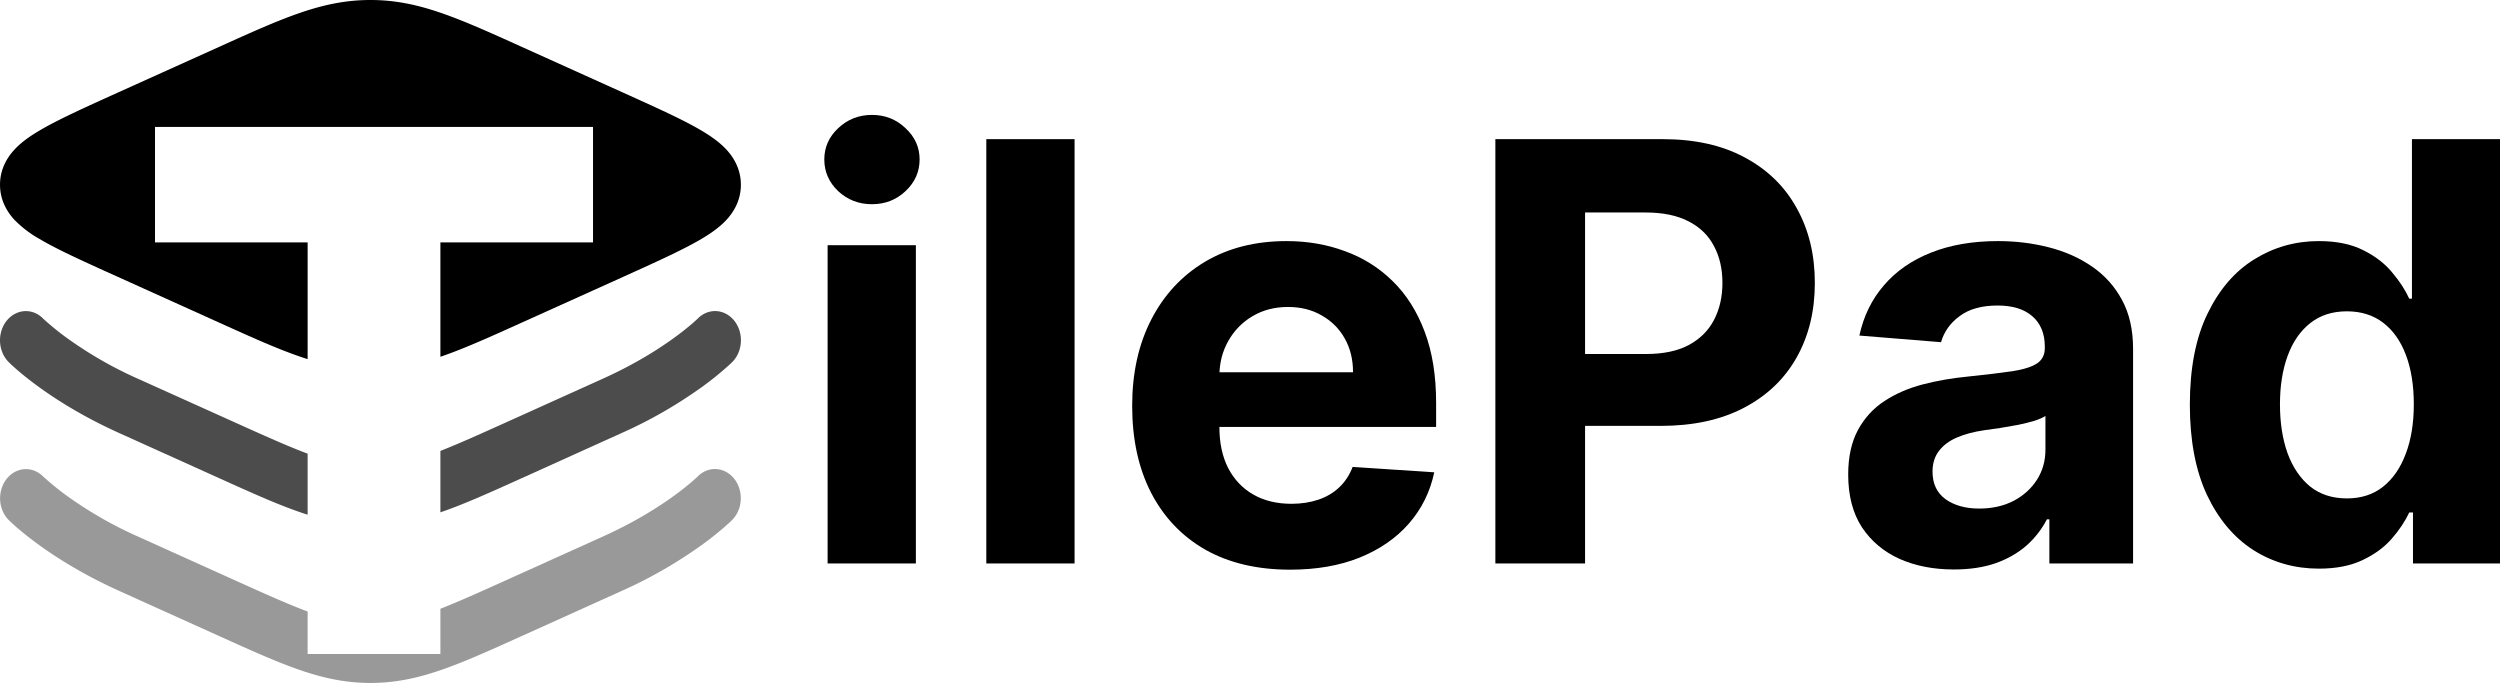
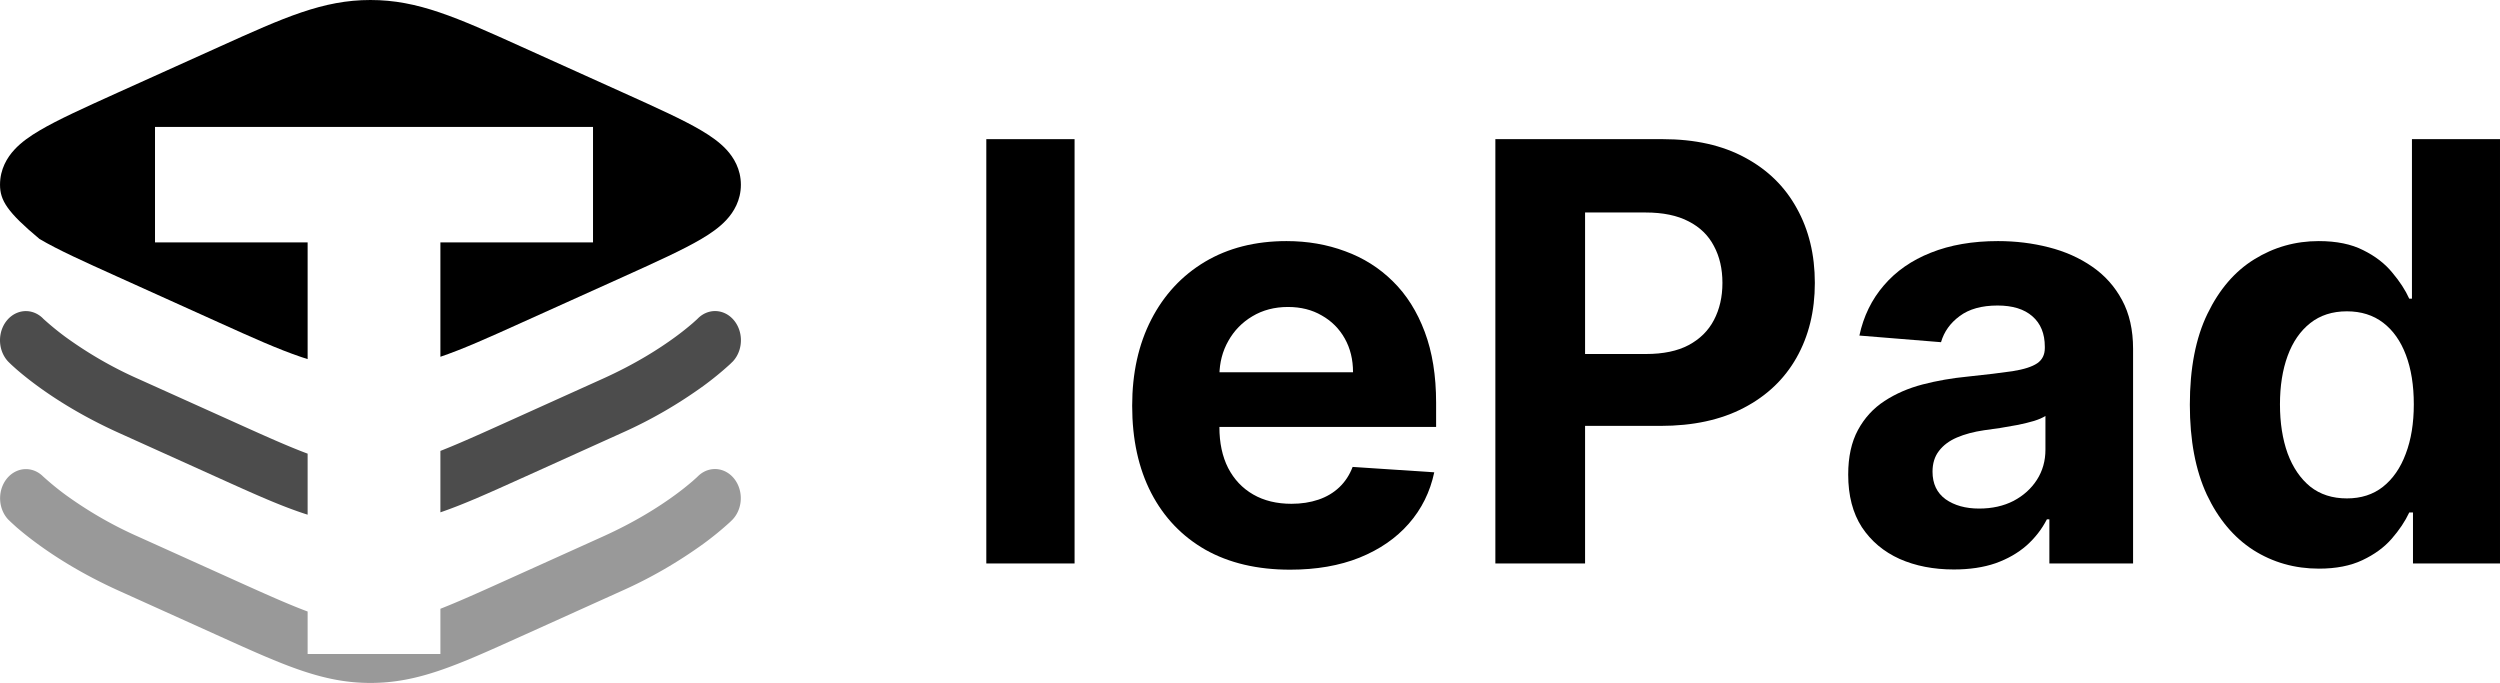
<svg xmlns="http://www.w3.org/2000/svg" xml:space="preserve" width="822.723" height="224.753">
  <defs>
    <clipPath id="a" clipPathUnits="userSpaceOnUse">
      <path d="M-3.75-1.75H27.75v27.56H-3.75Zm9.498 8.447v2.785h4.429v10.584h3.853V9.482h4.429V6.513H5.748v.184z" class="powerclip" style="font-weight:700;font-size:192px;font-family:Inter;-inkscape-font-specification:&quot;Inter Bold&quot;;fill:#1a1a1a;stroke-width:.098" />
    </clipPath>
  </defs>
  <g fill="#000" clip-path="url(#a)" transform="matrix(11.34 0 0 12.799 -14.17 -41.597)">
-     <path d="M7.624 4.449C9.501 3.698 10.621 3.25 12 3.25c1.379 0 2.499.448 4.376 1.199l2.97 1.188c.954.382 1.727.69 2.258.969.268.14.528.3.729.493.206.198.417.498.417.901s-.21.703-.417.901c-.2.193-.46.352-.73.493-.53.278-1.303.587-2.258.97l-2.97 1.187C14.5 12.302 13.38 12.75 12 12.75s-2.499-.448-4.376-1.199l-2.969-1.188c-.955-.382-1.728-.69-2.259-.969a3.2 3.2 0 0 1-.729-.493C1.461 8.703 1.25 8.403 1.25 8s.21-.703.417-.901c.2-.193.46-.352.73-.493.53-.278 1.303-.587 2.258-.97Z" />
+     <path d="M7.624 4.449C9.501 3.698 10.621 3.25 12 3.25c1.379 0 2.499.448 4.376 1.199l2.97 1.188c.954.382 1.727.69 2.258.969.268.14.528.3.729.493.206.198.417.498.417.901s-.21.703-.417.901c-.2.193-.46.352-.73.493-.53.278-1.303.587-2.258.97l-2.97 1.187C14.5 12.302 13.38 12.75 12 12.75s-2.499-.448-4.376-1.199l-2.969-1.188c-.955-.382-1.728-.69-2.259-.969C1.461 8.703 1.25 8.403 1.25 8s.21-.703.417-.901c.2-.193.46-.352.73-.493.53-.278 1.303-.587 2.258-.97Z" />
    <path d="M2.502 11.443 2.5 11.44a.75.75 0 0 0-1 1.119L2 12l-.5.559.002.002.005.004.014.012.045.039q.057.047.161.129c.14.108.343.256.61.429.533.346 1.32.79 2.363 1.207l2.809 1.124.115.046c1.877.751 2.997 1.199 4.376 1.199 1.379 0 2.499-.448 4.375-1.199l.116-.046L19.3 14.38a13.7 13.7 0 0 0 2.363-1.207 9 9 0 0 0 .771-.558l.045-.039.014-.012.005-.004.001-.002h.002a.75.75 0 0 0-1-1.119l-.002.002-.002.001-.024.021-.118.094a8 8 0 0 1-.508.357c-.46.299-1.161.697-2.105 1.074l-2.808 1.123c-2.025.81-2.874 1.138-3.934 1.138s-1.91-.328-3.934-1.138L5.257 12.99a12 12 0 0 1-2.104-1.074 8 8 0 0 1-.65-.472" opacity=".7" />
    <path d="M2.499 15.5a.75.75 0 0 0-1 1.118H1.5l.002.002.005.004.014.012.045.039.161.13c.14.107.343.255.61.428.533.346 1.32.79 2.363 1.207l2.809 1.124.115.046c1.877.751 2.997 1.2 4.376 1.2 1.379 0 2.499-.449 4.375-1.2l.116-.046L19.3 18.44a13.7 13.7 0 0 0 2.363-1.208 9 9 0 0 0 .771-.558l.045-.039.014-.012.005-.004.001-.001.002-.002a.75.75 0 0 0-1-1.118l-.002.002-.002.001-.024.021-.118.094a8 8 0 0 1-.508.357c-.46.299-1.161.697-2.105 1.074l-2.808 1.123c-2.025.81-2.874 1.138-3.934 1.138s-1.91-.328-3.934-1.138l-2.809-1.123a12 12 0 0 1-2.104-1.073 8 8 0 0 1-.626-.452l-.025-.02z" opacity=".4" />
  </g>
-   <path d="M315.138 304.807V200.08h29.046v104.727zM329.73 186.58q-6.477 0-11.113-4.296-4.569-4.363-4.569-10.432 0-6 4.569-10.295 4.636-4.364 11.113-4.364 6.477 0 11.046 4.364 4.636 4.295 4.636 10.295 0 6.069-4.636 10.432-4.569 4.296-11.046 4.296z" aria-label="i" style="font-weight:700;font-size:192px;font-family:Inter;-inkscape-font-specification:&quot;Inter Bold&quot;;fill:#000" transform="translate(-42.78 -119.377)" />
  <path d="M396.41 165.17v139.637h-29.045V165.17Z" aria-label="l" style="font-weight:700;font-size:192px;font-family:Inter;-inkscape-font-specification:&quot;Inter Bold&quot;;fill:#000" transform="translate(-42.78 -119.377)" />
  <path d="M467.32 306.852q-16.16 0-27.818-6.545-11.591-6.614-17.864-18.682-6.273-12.136-6.273-28.704 0-16.16 6.273-28.364 6.273-12.205 17.66-19.023 11.454-6.818 26.863-6.818 10.363 0 19.295 3.34 9 3.274 15.682 9.887 6.75 6.614 10.5 16.637 3.75 9.954 3.75 23.318v7.977h-88.432v-18h61.091q0-6.273-2.727-11.114-2.727-4.84-7.568-7.568-4.773-2.795-11.114-2.795-6.614 0-11.727 3.068-5.046 3-7.91 8.114-2.863 5.045-2.931 11.25v17.113q0 7.773 2.864 13.432 2.931 5.66 8.25 8.727 5.318 3.069 12.613 3.069 4.841 0 8.864-1.364 4.023-1.364 6.886-4.091 2.864-2.727 4.364-6.682l26.863 1.773q-2.045 9.682-8.386 16.909-6.273 7.16-16.227 11.182-9.887 3.954-22.841 3.954z" aria-label="e" style="font-weight:700;font-size:192px;font-family:Inter;-inkscape-font-specification:&quot;Inter Bold&quot;;fill:#000" transform="translate(-42.78 -119.377)" />
  <path d="M534.888 304.807V165.17h55.091q15.886 0 27.068 6.068 11.182 6 17.046 16.704 5.931 10.637 5.931 24.546 0 13.909-6 24.545-6 10.637-17.386 16.568-11.318 5.932-27.409 5.932h-35.114v-23.659h30.341q8.523 0 14.046-2.932 5.59-3 8.318-8.25 2.795-5.318 2.795-12.204 0-6.955-2.795-12.137-2.727-5.25-8.318-8.113-5.591-2.932-14.182-2.932h-19.91v115.5z" aria-label="P" style="font-weight:700;font-size:192px;font-family:Inter;-inkscape-font-specification:&quot;Inter Bold&quot;;fill:#000" transform="translate(-42.78 -119.377)" />
  <path d="M685.775 306.784q-10.023 0-17.864-3.477-7.84-3.546-12.409-10.432-4.5-6.954-4.5-17.318 0-8.727 3.205-14.66 3.204-5.931 8.727-9.545 5.523-3.613 12.545-5.454 7.091-1.841 14.864-2.591 9.136-.955 14.727-1.773 5.591-.886 8.114-2.59 2.523-1.705 2.523-5.046v-.41q0-6.477-4.091-10.022-4.023-3.545-11.455-3.545-7.84 0-12.477 3.477-4.637 3.409-6.137 8.59l-26.863-2.181q2.045-9.546 8.045-16.5 6-7.023 15.478-10.773 9.545-3.818 22.09-3.818 8.728 0 16.705 2.045 8.045 2.046 14.25 6.341 6.273 4.296 9.886 11.046 3.614 6.682 3.614 16.023v70.636h-27.545v-14.523h-.819q-2.522 4.91-6.75 8.66-4.227 3.681-10.159 5.795-5.932 2.045-13.704 2.045zm8.318-20.045q6.409 0 11.318-2.523 4.91-2.59 7.705-6.955 2.795-4.363 2.795-9.886v-11.114q-1.364.887-3.75 1.637-2.318.682-5.25 1.295-2.932.546-5.864 1.023-2.931.41-5.318.75-5.113.75-8.932 2.386-3.818 1.637-5.931 4.432-2.114 2.727-2.114 6.818 0 5.932 4.295 9.069 4.364 3.068 11.046 3.068z" aria-label="a" style="font-weight:700;font-size:192px;font-family:Inter;-inkscape-font-specification:&quot;Inter Bold&quot;;fill:#000" transform="translate(-42.78 -119.377)" />
  <path d="M805.911 306.511q-11.932 0-21.614-6.136-9.613-6.204-15.272-18.204-5.591-12.069-5.591-29.591 0-18 5.795-29.932 5.796-12 15.41-17.932 9.681-6 21.204-6 8.795 0 14.659 3 5.932 2.932 9.545 7.364 3.682 4.363 5.591 8.59h.887v-52.5h28.977v139.637h-28.636v-16.773h-1.228q-2.045 4.364-5.795 8.66-3.682 4.227-9.614 7.022-5.863 2.795-14.318 2.795zm9.205-23.113q7.022 0 11.863-3.818 4.91-3.887 7.5-10.841 2.66-6.955 2.66-16.296 0-9.34-2.592-16.227-2.59-6.886-7.5-10.636-4.909-3.75-11.931-3.75-7.16 0-12.069 3.886-4.909 3.886-7.431 10.773-2.523 6.886-2.523 15.954 0 9.137 2.523 16.16 2.59 6.954 7.431 10.908 4.91 3.887 12.069 3.887z" aria-label="d" style="font-weight:700;font-size:192px;font-family:Inter;-inkscape-font-specification:&quot;Inter Bold&quot;;fill:#000" transform="translate(-42.78 -119.377)" />
</svg>